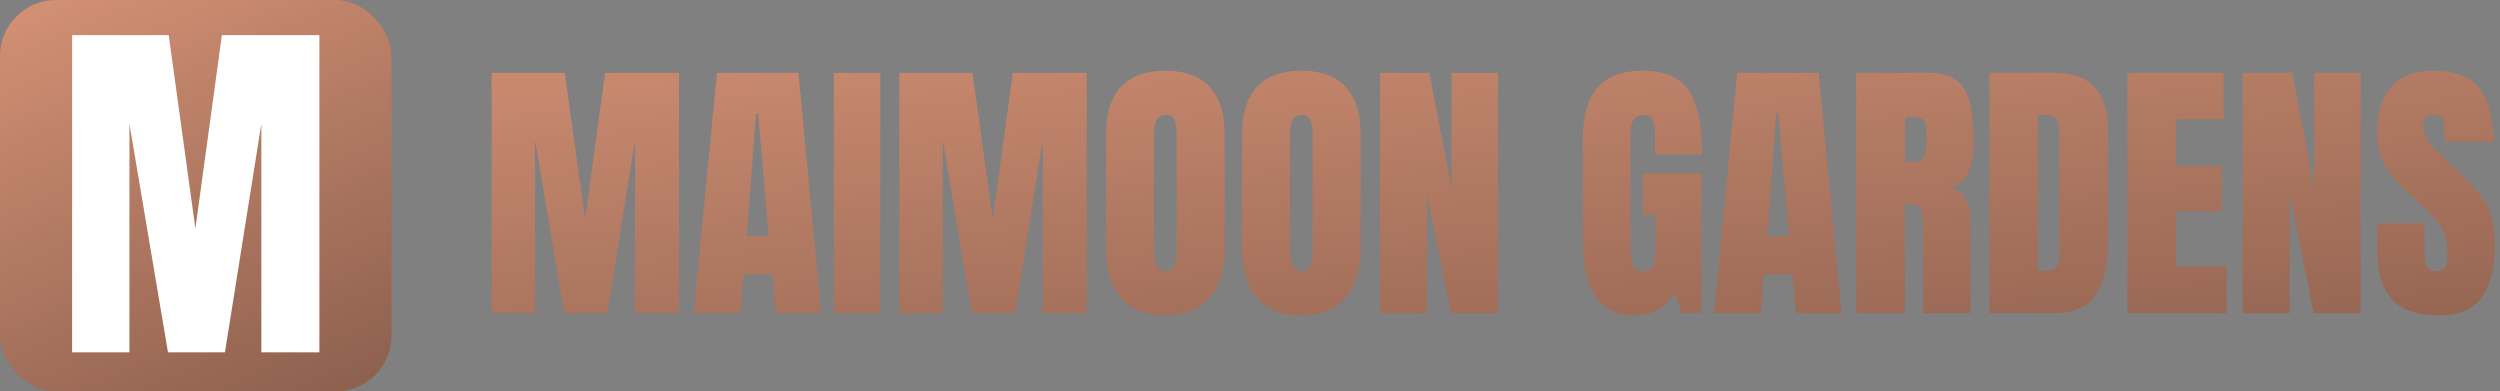
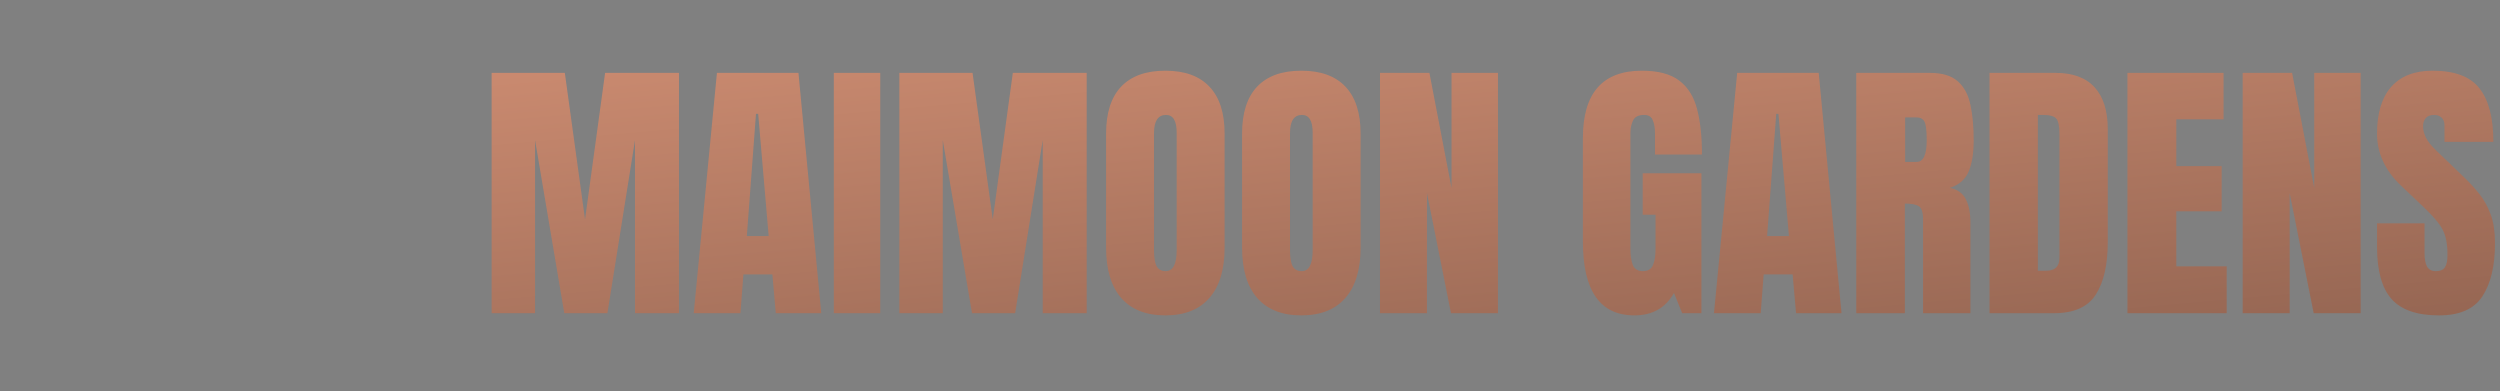
<svg xmlns="http://www.w3.org/2000/svg" width="447" height="70" viewBox="0 0 447 70" fill="none">
  <rect x="0" y="0" width="447" height="70" fill="#808080" stroke="none" />
-   <rect width="70" height="70" rx="10" fill="url(#paint0_linear_523_170)" />
-   <path d="M12.893 63V6.281H30.166L34.935 40.86L39.673 6.281H57.107V63H46.73V22.137L40.221 63H30.037L23.141 22.137V63H12.893Z" fill="white" />
  <path d="M87.904 56V13.031H100.99L104.604 39.227L108.192 13.031H121.4V56H113.539V25.043L108.607 56H100.893L95.668 25.043V56H87.904ZM124.037 56L128.188 13.031H142.763L146.84 56H138.71L138.1 49.066H132.924L132.387 56H124.037ZM133.534 42.206H137.44L135.561 20.355H135.17L133.534 42.206ZM149.086 56V13.031H157.387V56H149.086ZM160.805 56V13.031H173.891L177.504 39.227L181.093 13.031H194.301V56H186.439V25.043L181.508 56H173.793L168.568 25.043V56H160.805ZM208.363 56.391C204.929 56.391 202.3 55.357 200.478 53.29C198.671 51.207 197.768 48.204 197.768 44.281V23.871C197.768 20.193 198.663 17.401 200.453 15.497C202.26 13.593 204.896 12.641 208.363 12.641C211.83 12.641 214.459 13.593 216.249 15.497C218.056 17.401 218.959 20.193 218.959 23.871V44.281C218.959 48.204 218.048 51.207 216.225 53.29C214.418 55.357 211.798 56.391 208.363 56.391ZM208.437 48.48C209.739 48.48 210.39 47.219 210.39 44.696V23.725C210.39 21.609 209.755 20.551 208.485 20.551C207.053 20.551 206.337 21.633 206.337 23.798V44.745C206.337 46.08 206.5 47.04 206.825 47.626C207.151 48.196 207.688 48.48 208.437 48.48ZM232.68 56.391C229.245 56.391 226.617 55.357 224.794 53.29C222.987 51.207 222.084 48.204 222.084 44.281V23.871C222.084 20.193 222.979 17.401 224.77 15.497C226.576 13.593 229.213 12.641 232.68 12.641C236.146 12.641 238.775 13.593 240.565 15.497C242.372 17.401 243.275 20.193 243.275 23.871V44.281C243.275 48.204 242.364 51.207 240.541 53.29C238.734 55.357 236.114 56.391 232.68 56.391ZM232.753 48.48C234.055 48.48 234.706 47.219 234.706 44.696V23.725C234.706 21.609 234.071 20.551 232.802 20.551C231.369 20.551 230.653 21.633 230.653 23.798V44.745C230.653 46.08 230.816 47.04 231.142 47.626C231.467 48.196 232.004 48.48 232.753 48.48ZM246.742 56V13.031H255.58L259.535 33.612V13.031H267.836V56H259.438L255.141 34.516V56H246.742ZM292.226 56.391C286.09 56.391 283.021 51.996 283.021 43.207V24.677C283.021 16.653 286.537 12.641 293.568 12.641C296.465 12.641 298.687 13.227 300.233 14.398C301.78 15.554 302.846 17.247 303.432 19.477C304.018 21.706 304.311 24.424 304.311 27.631H295.912V23.822C295.912 22.895 295.782 22.121 295.521 21.503C295.277 20.868 294.757 20.551 293.959 20.551C292.966 20.551 292.307 20.884 291.981 21.552C291.672 22.219 291.518 22.951 291.518 23.749V44.574C291.518 45.73 291.664 46.674 291.957 47.406C292.266 48.122 292.86 48.48 293.739 48.48C294.651 48.48 295.253 48.122 295.546 47.406C295.855 46.674 296.01 45.714 296.01 44.525V38.398H293.715V30.976H304.213V56H300.771L299.306 52.387C297.808 55.056 295.448 56.391 292.226 56.391ZM306.459 56L310.609 13.031H325.185L329.262 56H321.132L320.521 49.066H315.346L314.809 56H306.459ZM315.956 42.206H319.862L317.982 20.355H317.592L315.956 42.206ZM331.898 56V13.031H345.082C347.279 13.031 348.939 13.536 350.062 14.545C351.186 15.538 351.934 16.938 352.309 18.744C352.699 20.535 352.895 22.642 352.895 25.067C352.895 27.411 352.593 29.283 351.991 30.683C351.405 32.082 350.29 33.051 348.646 33.588C349.997 33.865 350.941 34.54 351.479 35.614C352.032 36.672 352.309 38.047 352.309 39.74V56H343.837V39.179C343.837 37.925 343.576 37.152 343.056 36.859C342.551 36.55 341.729 36.395 340.59 36.395V56H331.898ZM340.639 28.949H342.714C343.902 28.949 344.496 27.655 344.496 25.067C344.496 23.391 344.366 22.292 344.105 21.771C343.845 21.251 343.357 20.99 342.641 20.99H340.639V28.949ZM355.727 56V13.031H367.543C370.635 13.031 372.963 13.894 374.525 15.619C376.088 17.328 376.869 19.835 376.869 23.139V43.256C376.869 47.325 376.153 50.466 374.721 52.68C373.305 54.893 370.814 56 367.25 56H355.727ZM364.369 48.407H365.858C367.437 48.407 368.227 47.642 368.227 46.112V23.944C368.227 22.512 368.031 21.592 367.641 21.186C367.266 20.762 366.493 20.551 365.321 20.551H364.369V48.407ZM380.385 56V13.031H397.572V21.332H389.125V29.706H397.23V37.787H389.125V47.626H398.134V56H380.385ZM400.99 56V13.031H409.828L413.783 33.612V13.031H422.084V56H413.686L409.389 34.516V56H400.99ZM436.098 56.391C432.175 56.391 429.343 55.414 427.602 53.461C425.876 51.508 425.014 48.399 425.014 44.135V39.935H433.51V45.307C433.51 46.3 433.656 47.081 433.949 47.65C434.258 48.204 434.787 48.48 435.536 48.48C436.317 48.48 436.854 48.253 437.147 47.797C437.457 47.341 437.611 46.592 437.611 45.551C437.611 44.232 437.481 43.134 437.221 42.255C436.96 41.36 436.505 40.513 435.854 39.716C435.219 38.902 434.332 37.958 433.192 36.884L429.335 33.222C426.454 30.504 425.014 27.395 425.014 23.895C425.014 20.233 425.86 17.442 427.553 15.521C429.262 13.601 431.728 12.641 434.95 12.641C438.889 12.641 441.68 13.69 443.324 15.79C444.984 17.89 445.814 21.08 445.814 25.36H437.074V22.406C437.074 21.82 436.903 21.365 436.562 21.039C436.236 20.713 435.788 20.551 435.219 20.551C434.535 20.551 434.031 20.746 433.705 21.137C433.396 21.511 433.241 21.999 433.241 22.602C433.241 23.204 433.404 23.855 433.729 24.555C434.055 25.255 434.698 26.06 435.658 26.972L440.614 31.732C441.607 32.676 442.519 33.677 443.349 34.735C444.179 35.777 444.846 36.998 445.351 38.398C445.855 39.781 446.107 41.474 446.107 43.476C446.107 47.512 445.359 50.678 443.861 52.973C442.38 55.251 439.792 56.391 436.098 56.391Z" fill="url(#paint1_linear_523_170)" />
  <defs>
    <linearGradient id="paint0_linear_523_170" x1="7.109" y1="-36.367" x2="70" y2="109.102" gradientUnits="userSpaceOnUse">
      <stop stop-color="#EDA283" />
      <stop offset="1" stop-color="#6E4B3D" />
    </linearGradient>
    <linearGradient id="paint1_linear_523_170" x1="122.766" y1="-41.965" x2="139.204" y2="141.554" gradientUnits="userSpaceOnUse">
      <stop stop-color="#EDA283" />
      <stop offset="1" stop-color="#6E4B3D" />
    </linearGradient>
  </defs>
</svg>